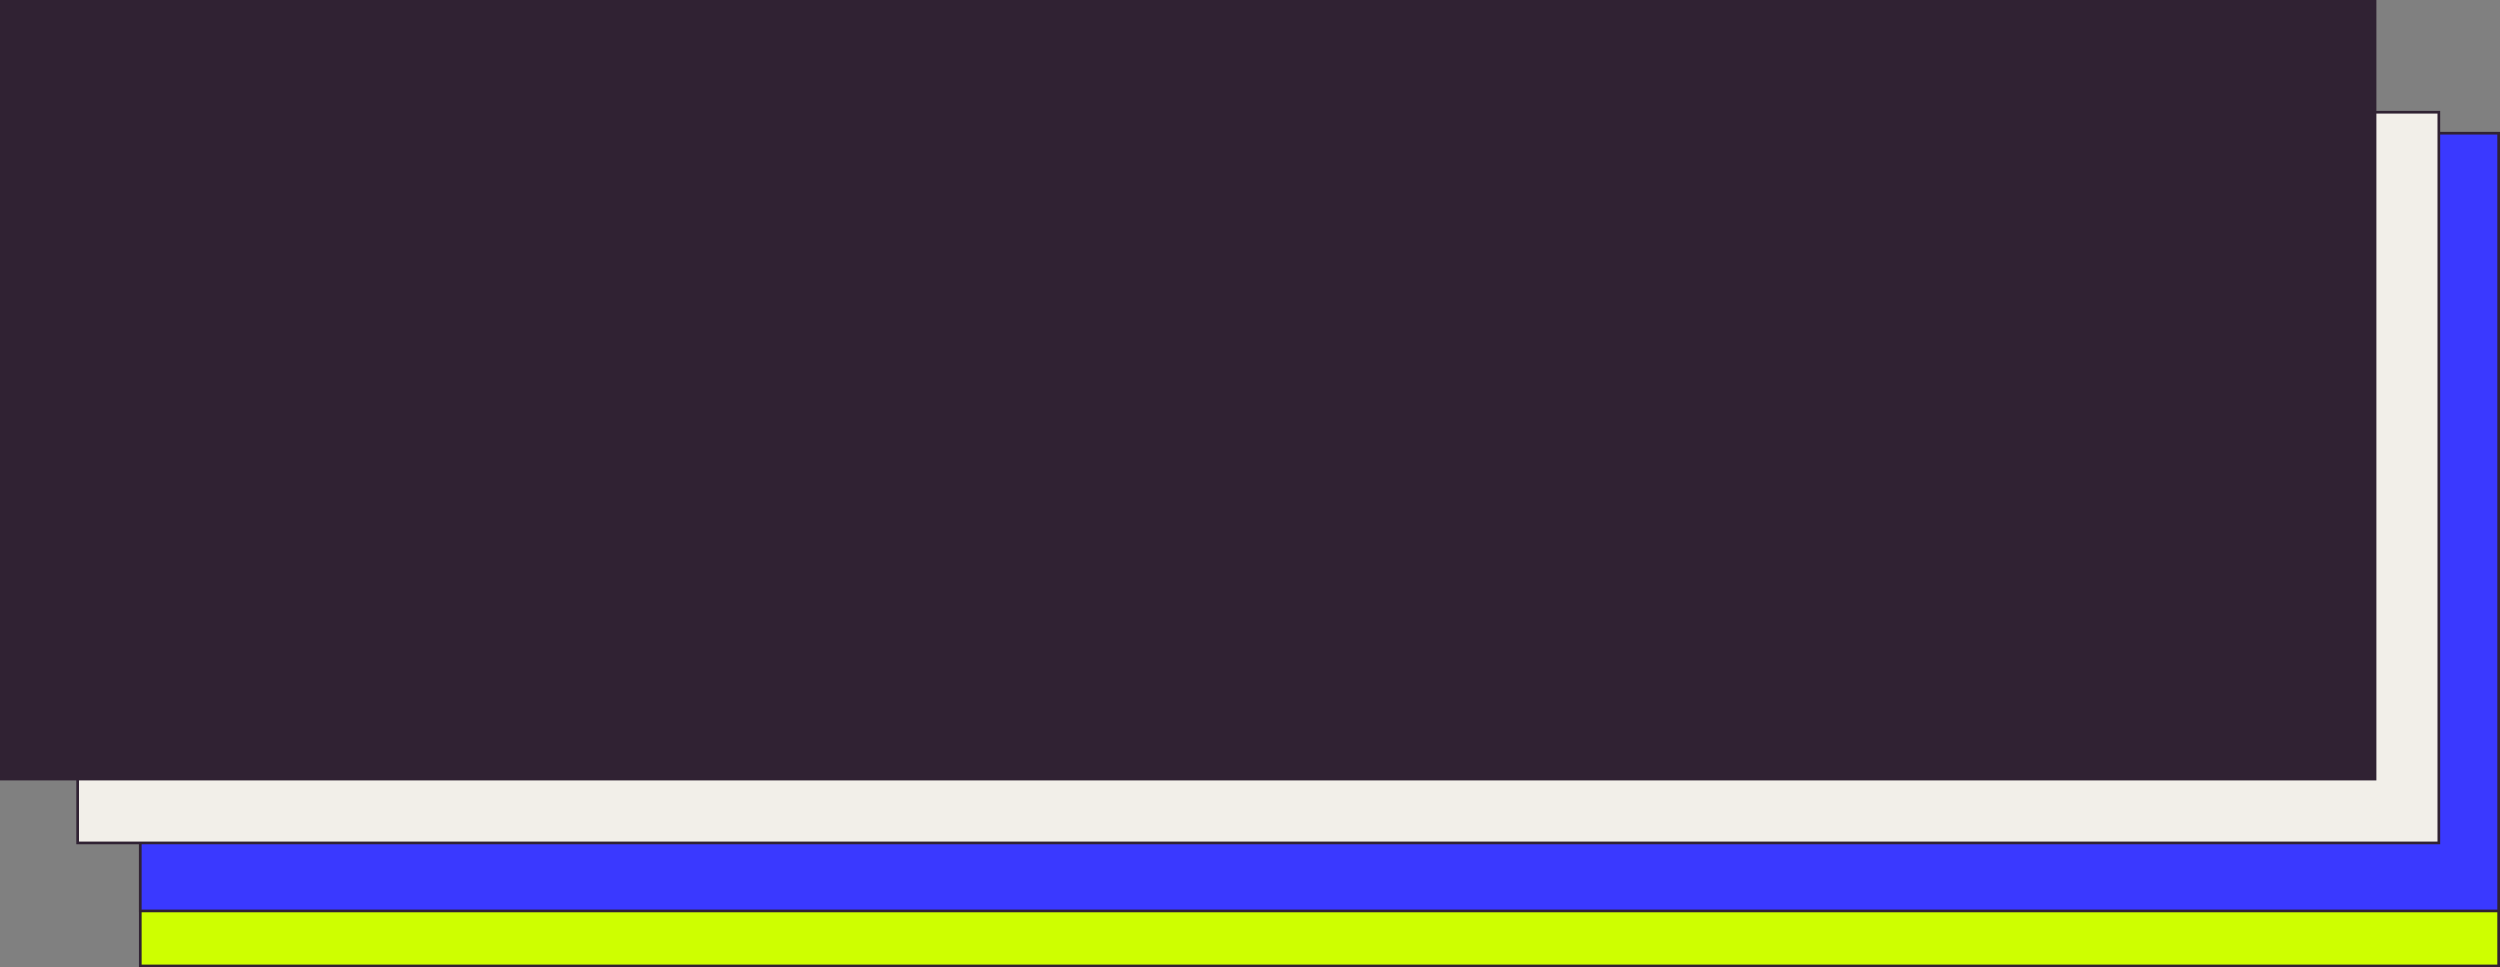
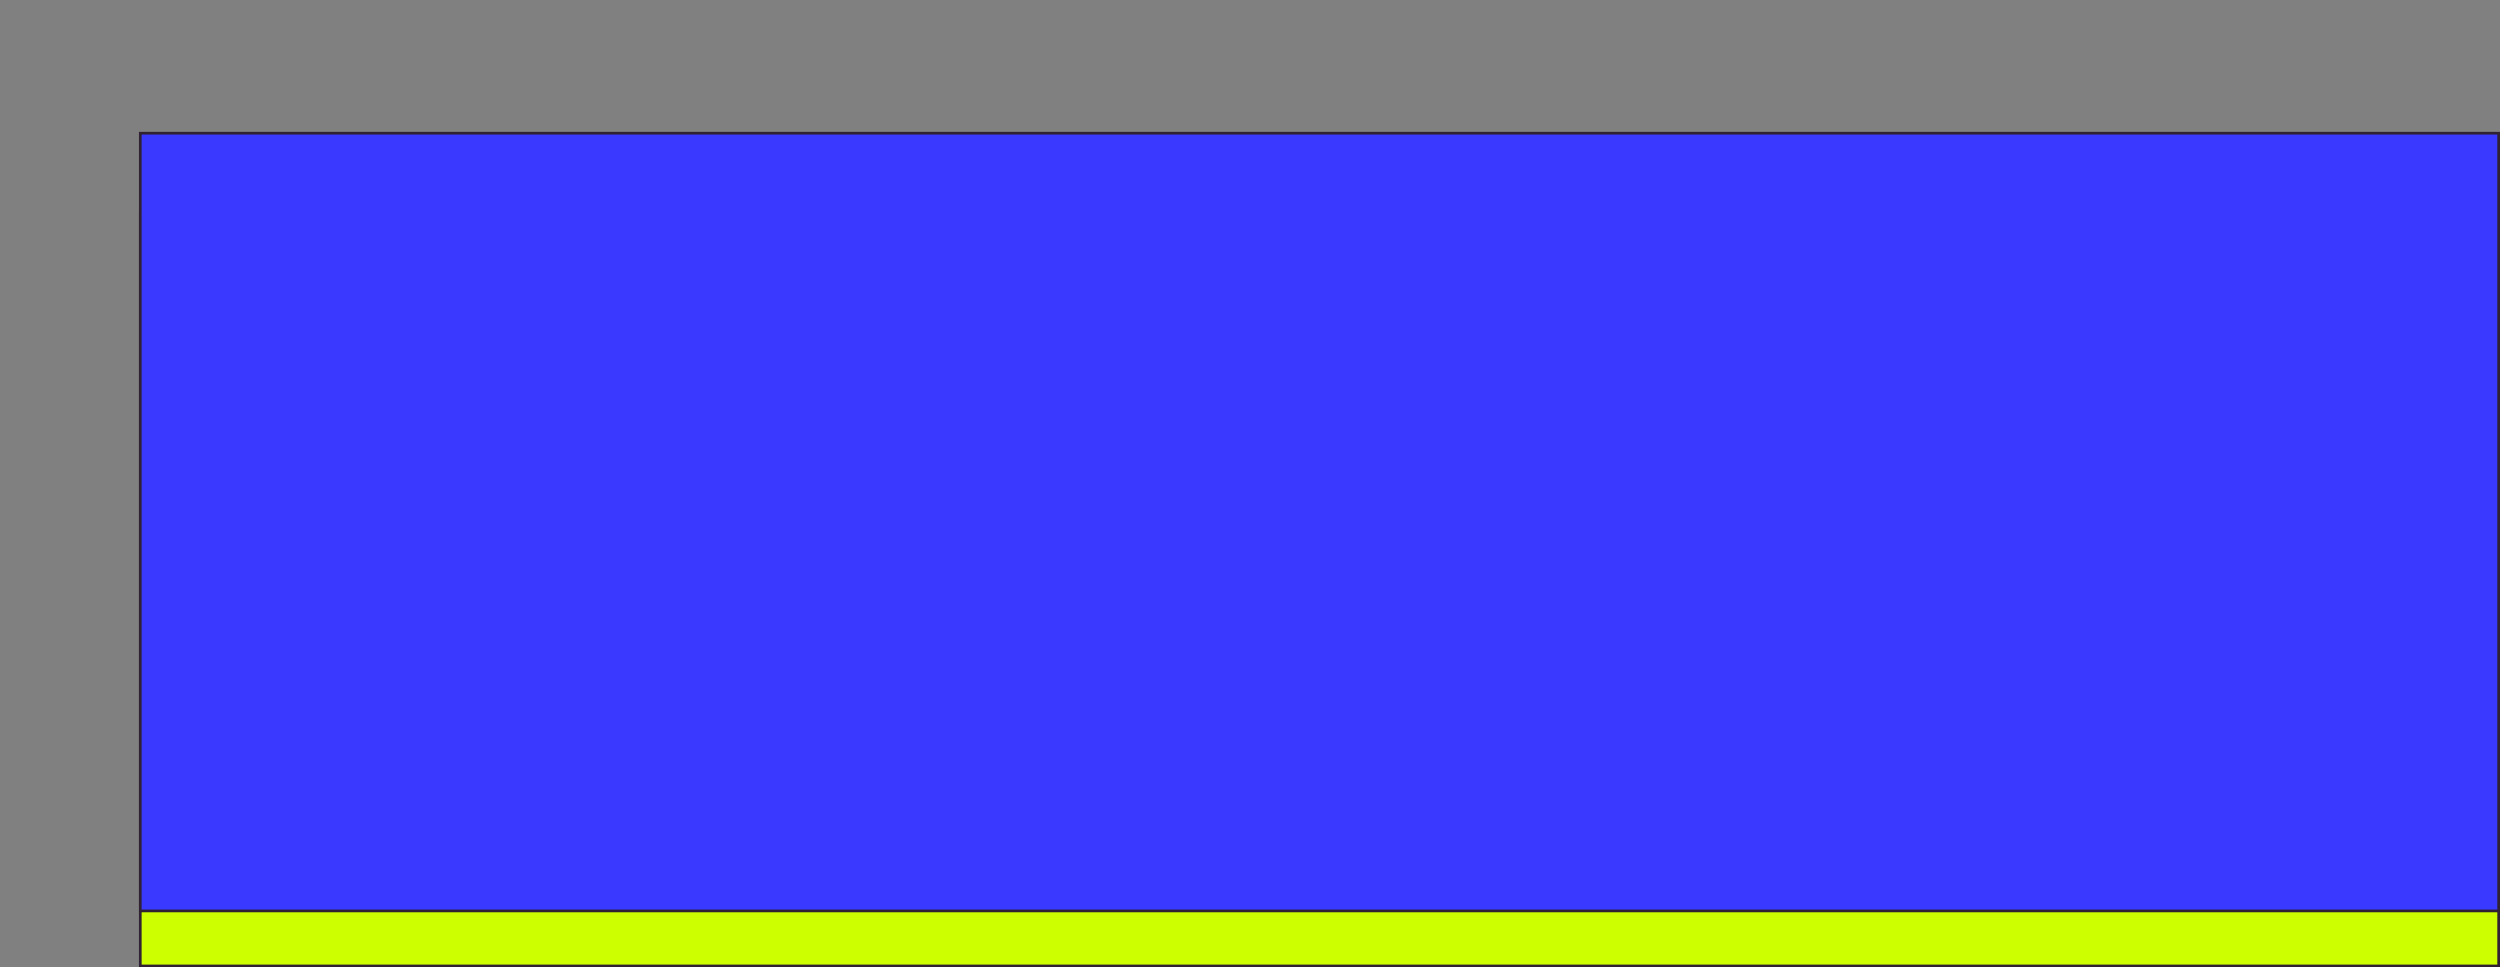
<svg xmlns="http://www.w3.org/2000/svg" id="Layer_2" viewBox="0 0 931.11 360.26">
  <rect x="0" y="0" width="931.11" height="360.26" fill="#808080" stroke="none" />
  <defs>
    <style> .cls-1 { fill: #3a39ff; } .cls-1, .cls-2, .cls-3, .cls-4 { stroke: #302233; stroke-miterlimit: 10; } .cls-2 { fill: #302233; } .cls-3 { fill: #f2efe9; } .cls-4 { fill: #ceff00; } </style>
  </defs>
  <g id="Warstwa_3">
    <g>
      <rect class="cls-4" x="52.25" y="78.94" width="878.36" height="280.82" />
      <rect class="cls-1" x="52.25" y="49.61" width="878.36" height="289.66" />
-       <rect class="cls-3" x="28.92" y="41.8" width="879.41" height="272.14" />
-       <rect class="cls-2" x=".5" y=".5" width="884.07" height="289.66" />
    </g>
  </g>
</svg>